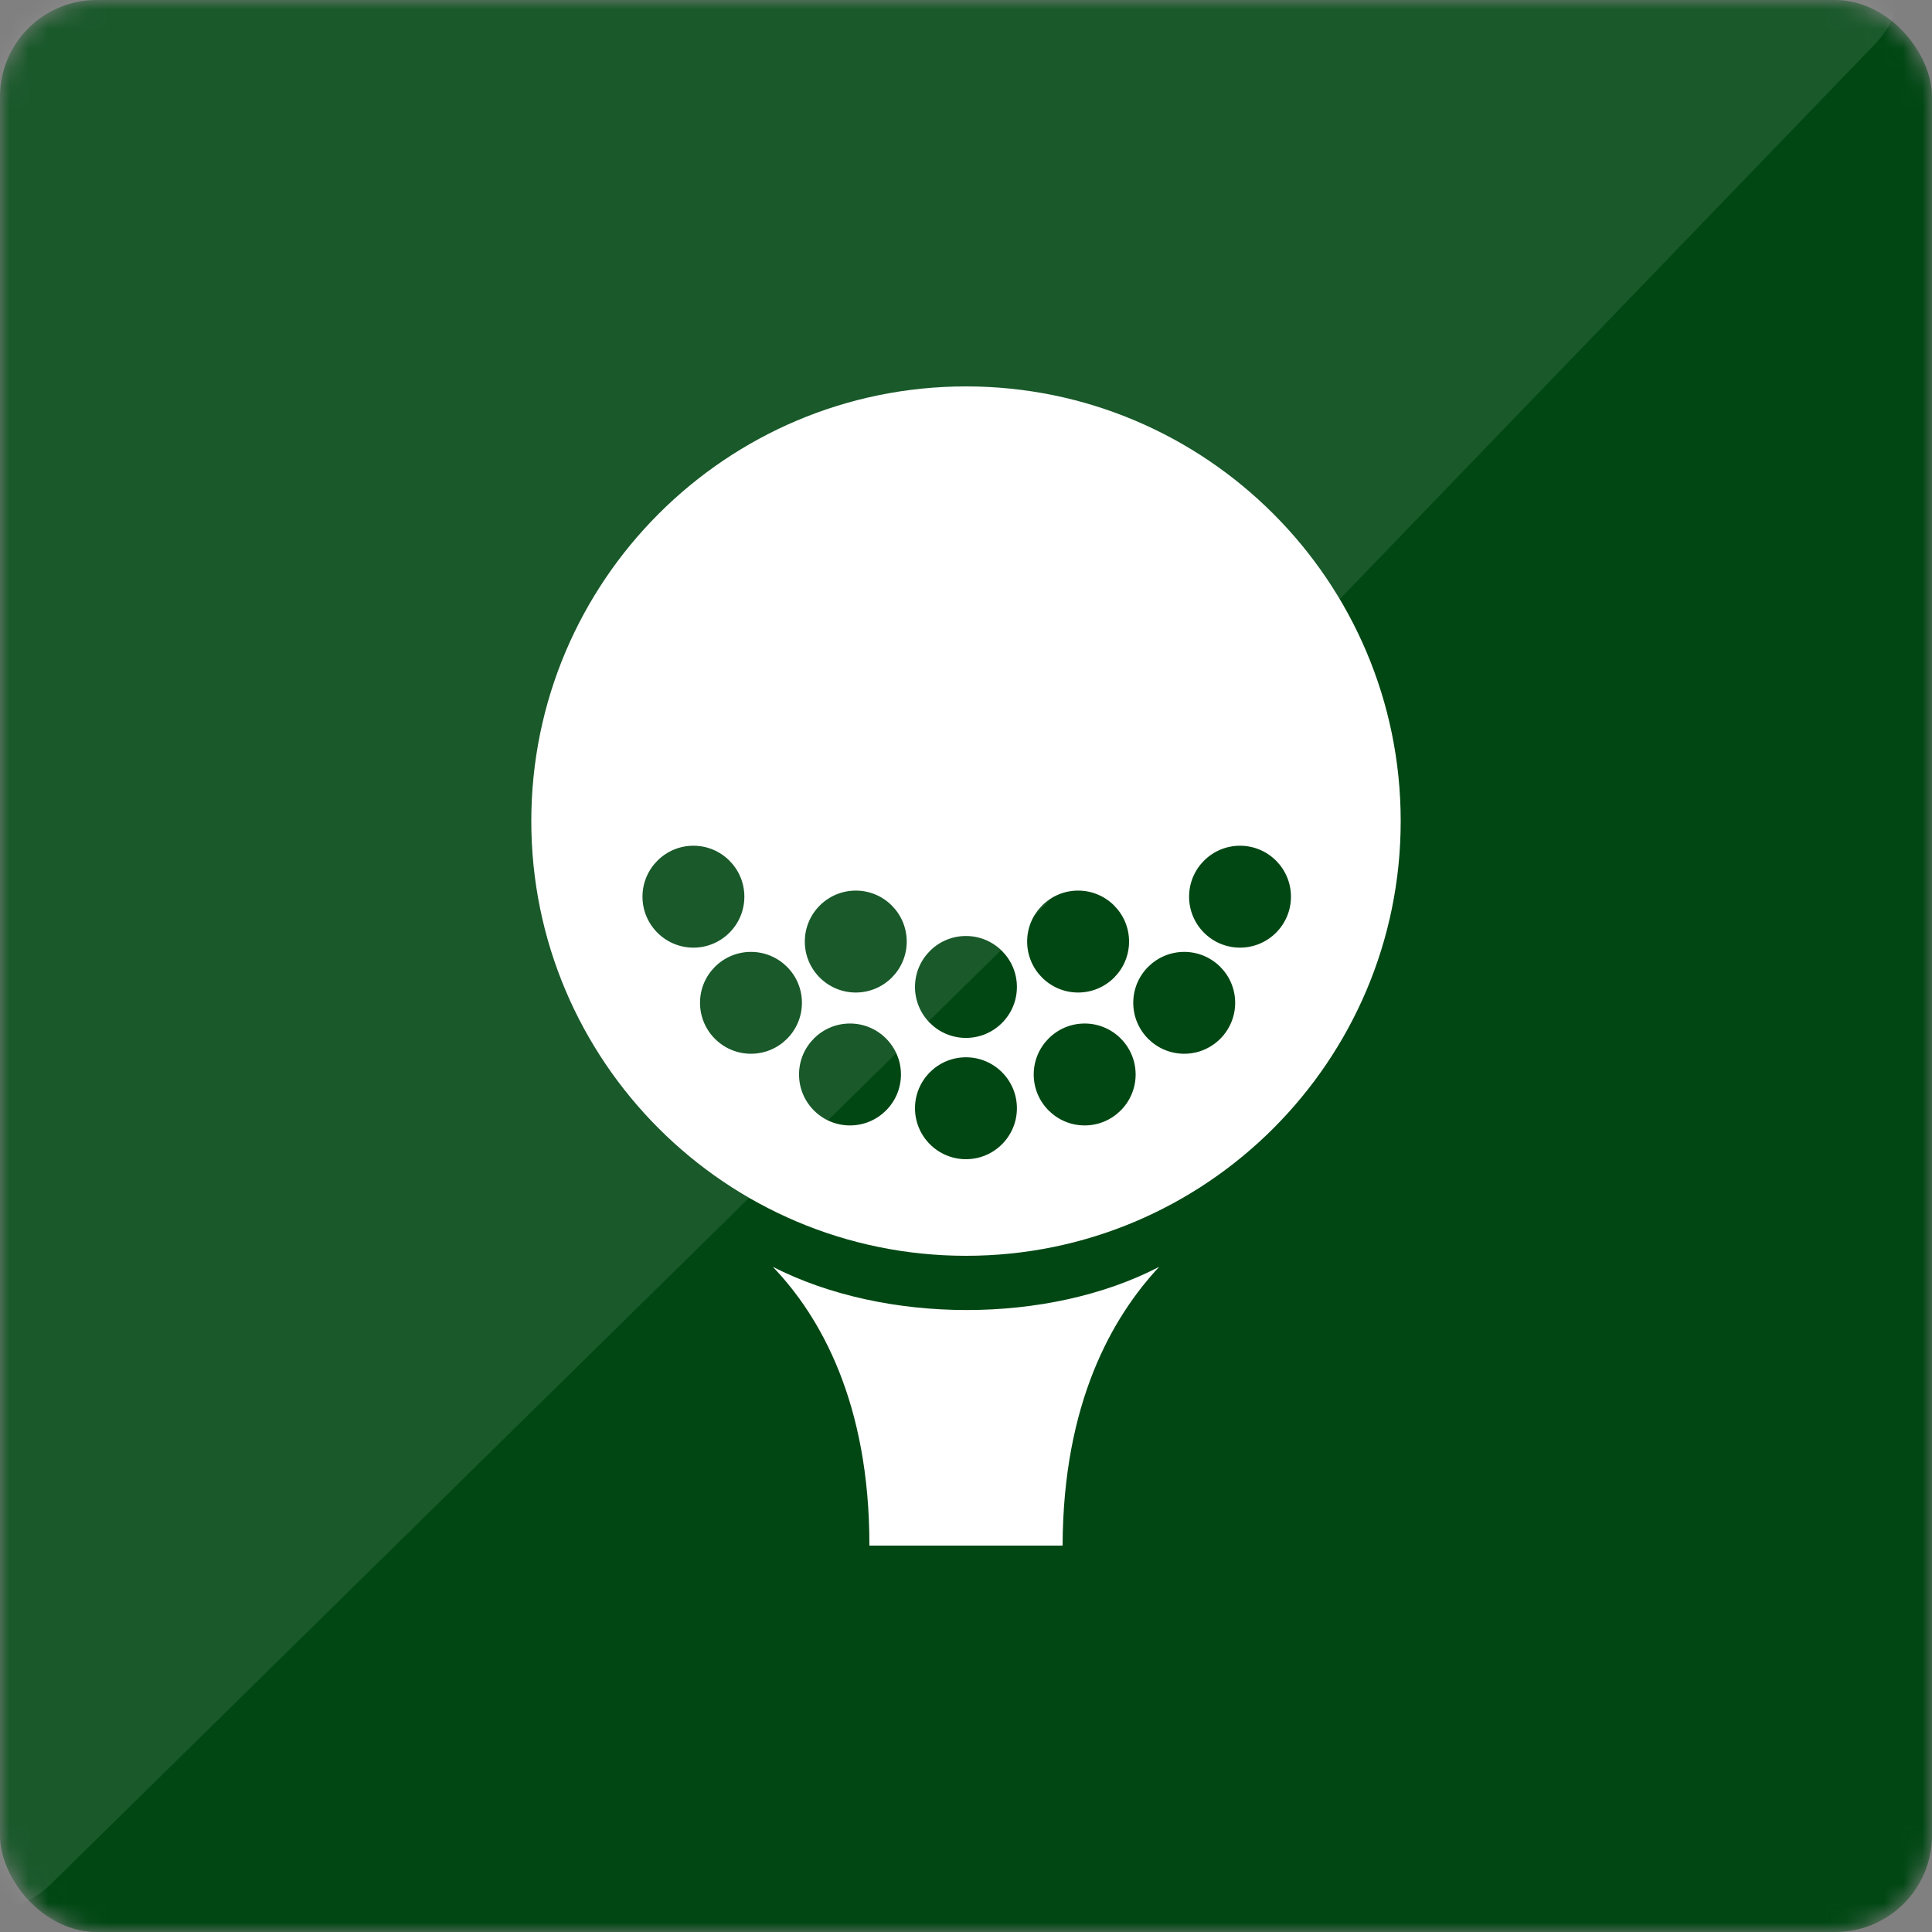
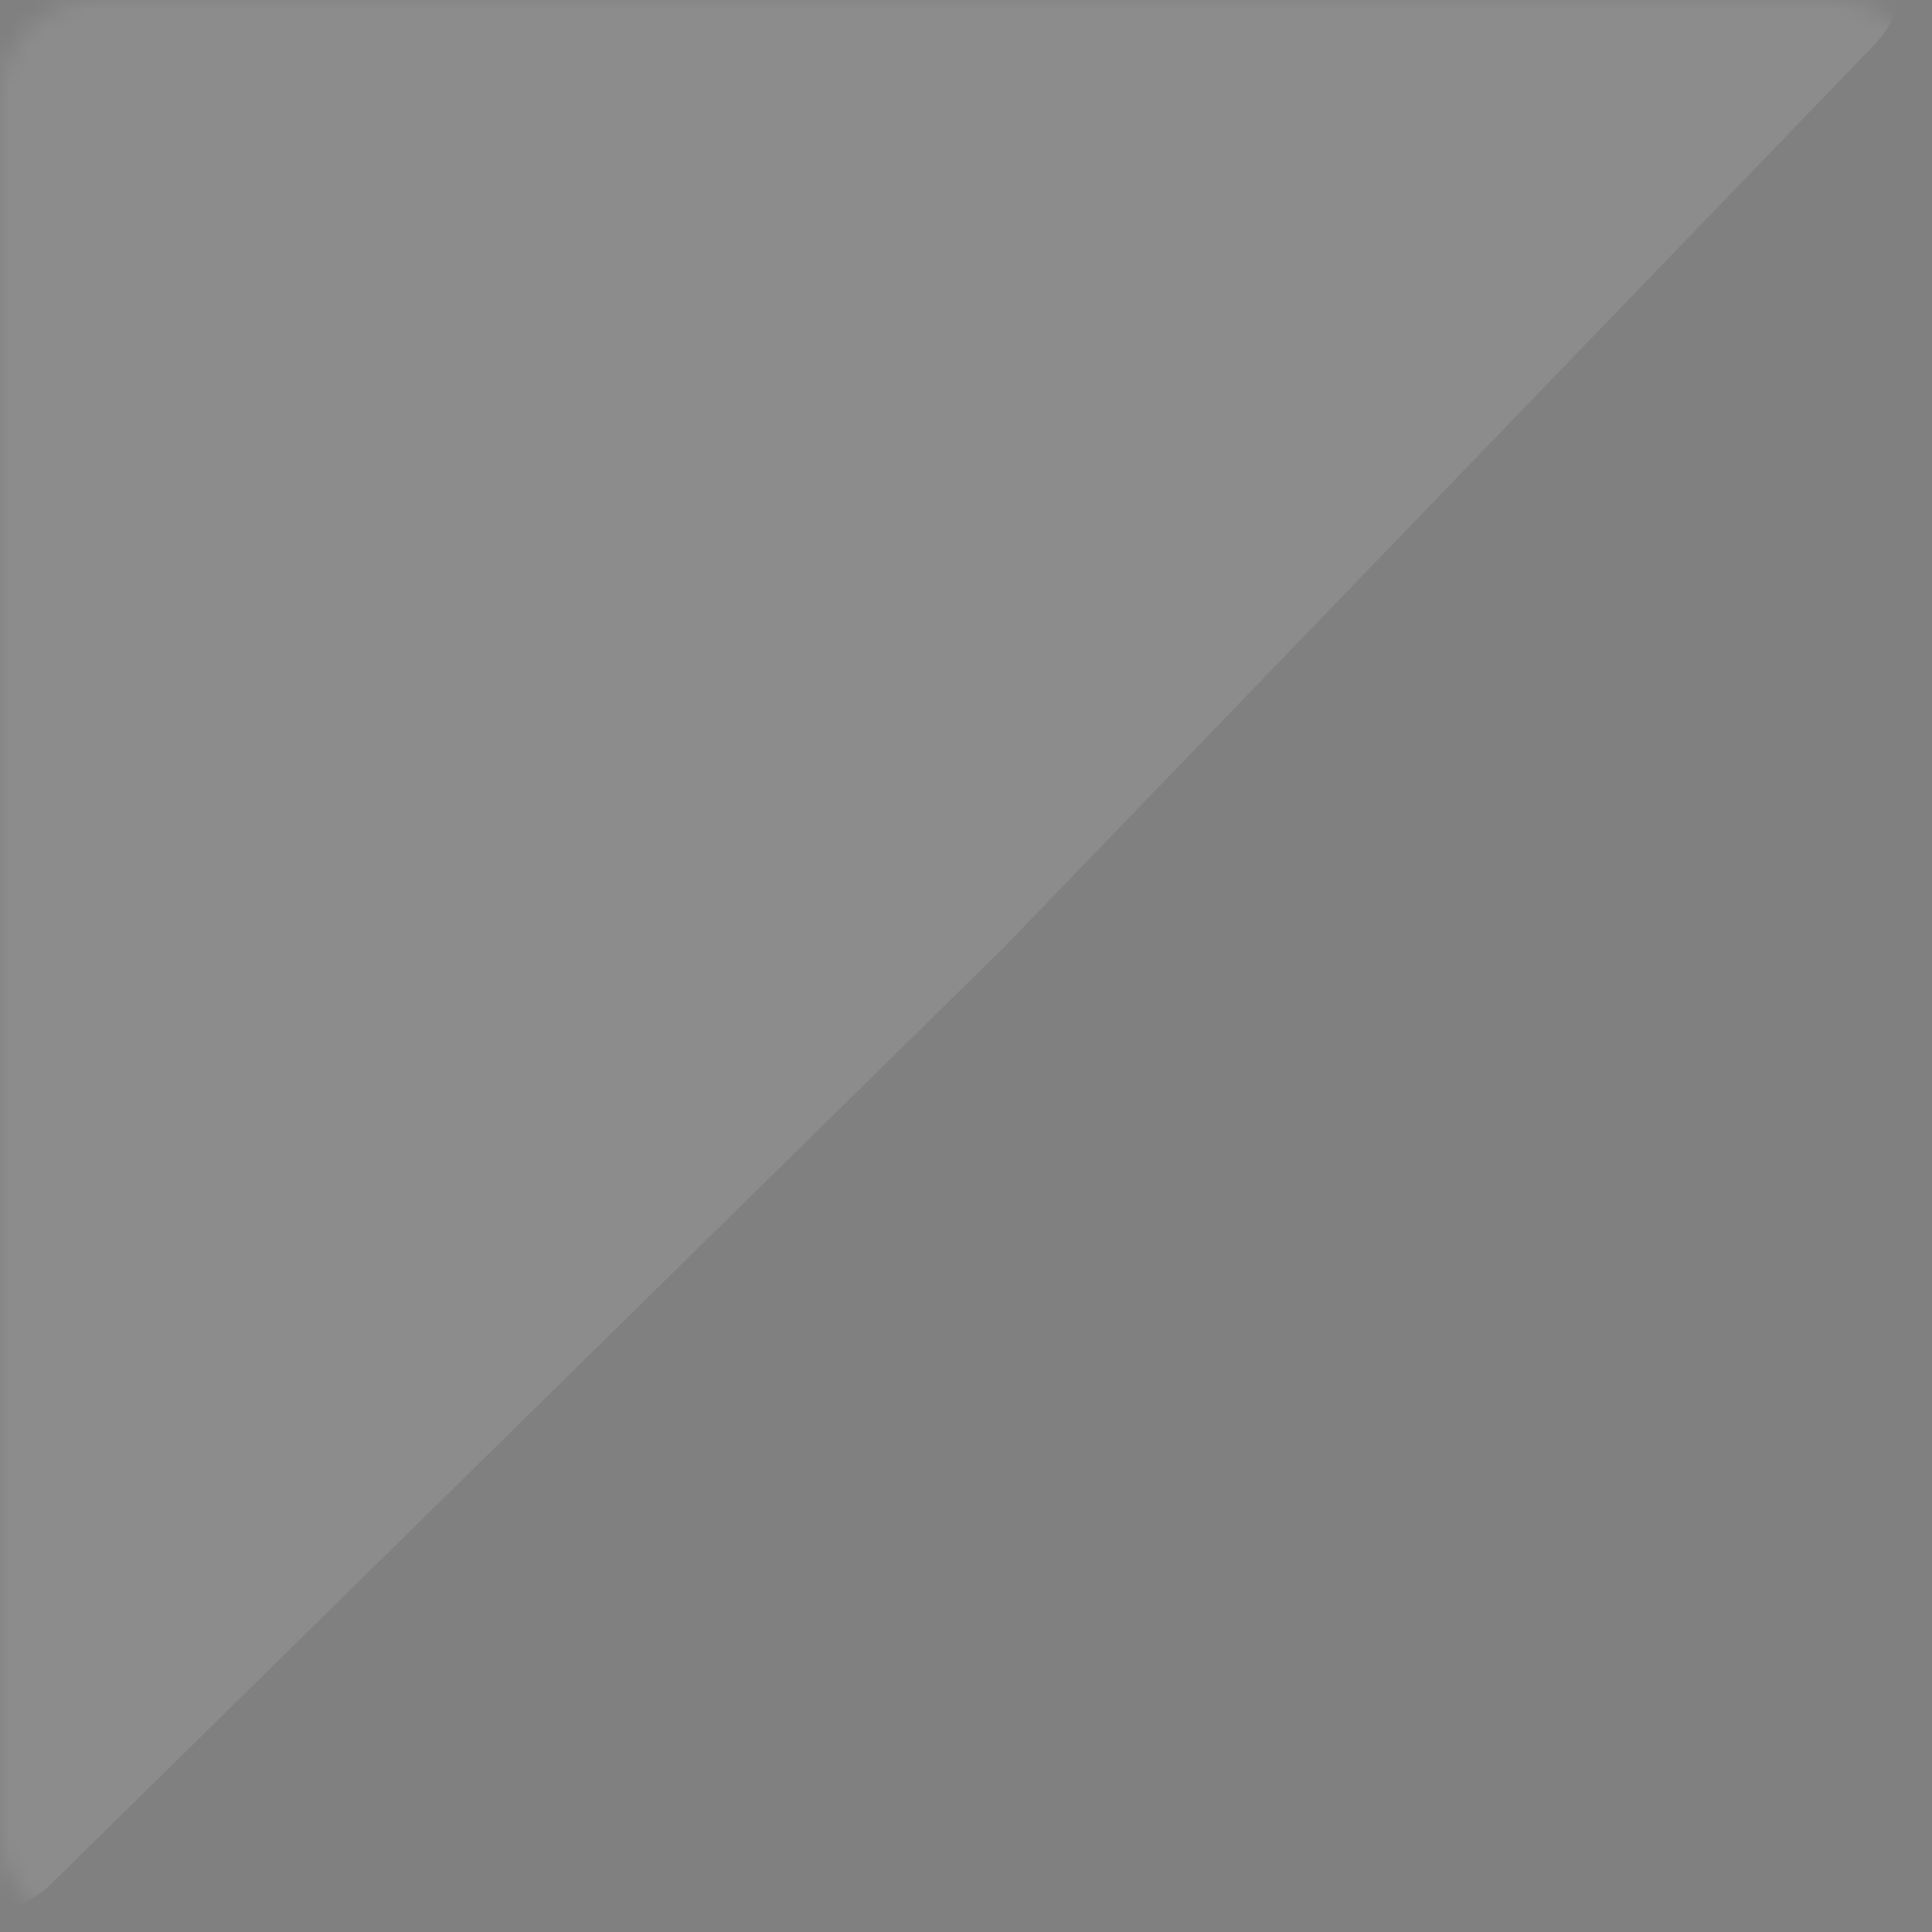
<svg xmlns="http://www.w3.org/2000/svg" width="100" height="100" viewBox="0 0 100 100" fill="none">
  <rect x="0" y="0" width="100" height="100" fill="#808080" stroke="none" />
  <mask id="mask0" mask-type="alpha" maskUnits="userSpaceOnUse" x="0" y="0" width="100" height="100">
    <rect width="100" height="100" rx="5" fill="black" />
  </mask>
  <g mask="url(#mask0)">
-     <rect width="100" height="100" rx="5" fill="#004713" />
-     <path fill-rule="evenodd" clip-rule="evenodd" d="M55 80H45C45.008 72.61 42.462 68.132 40 65.57C45.837 68.555 54.275 68.55 60 65.57C57.568 68.175 55.025 72.61 55 80ZM50 20C62.417 20 72.5 30.082 72.5 42.5C72.5 54.917 62.417 65 50 65C37.583 65 27.5 54.917 27.5 42.5C27.5 30.082 37.583 20 50 20ZM49.998 54.725C51.453 54.725 52.635 55.907 52.635 57.362C52.635 58.818 51.453 60 49.998 60C48.542 60 47.36 58.818 47.36 57.362C47.36 55.907 48.542 54.725 49.998 54.725ZM56.142 52.977C57.597 52.977 58.78 54.16 58.78 55.615C58.78 57.07 57.597 58.252 56.142 58.252C54.688 58.252 53.505 57.07 53.505 55.615C53.505 54.16 54.688 52.977 56.142 52.977ZM43.995 52.977C45.45 52.977 46.633 54.16 46.633 55.615C46.633 57.07 45.45 58.252 43.995 58.252C42.54 58.252 41.358 57.07 41.358 55.615C41.358 54.16 42.54 52.977 43.995 52.977ZM38.87 49.27C40.325 49.27 41.508 50.45 41.508 51.905C41.508 53.36 40.325 54.542 38.87 54.542C37.415 54.542 36.233 53.36 36.233 51.905C36.233 50.45 37.415 49.27 38.87 49.27V49.27ZM61.295 49.27C62.75 49.27 63.932 50.45 63.932 51.905C63.932 53.36 62.75 54.542 61.295 54.542C59.84 54.542 58.657 53.36 58.657 51.905C58.657 50.45 59.84 49.27 61.295 49.27ZM49.998 48.447C51.453 48.447 52.635 49.63 52.635 51.085C52.635 52.54 51.453 53.722 49.998 53.722C48.542 53.722 47.36 52.54 47.36 51.085C47.36 49.63 48.542 48.447 49.998 48.447ZM55.803 46.097C57.258 46.097 58.44 47.28 58.44 48.735C58.44 50.19 57.258 51.373 55.803 51.373C54.347 51.373 53.165 50.19 53.165 48.735C53.165 47.28 54.347 46.097 55.803 46.097ZM44.295 46.097C45.75 46.097 46.932 47.28 46.932 48.735C46.932 50.19 45.75 51.373 44.295 51.373C42.84 51.373 41.657 50.19 41.657 48.735C41.657 47.28 42.84 46.097 44.295 46.097ZM64.183 43.775C65.64 43.775 66.82 44.958 66.82 46.413C66.82 47.867 65.64 49.05 64.183 49.05C62.727 49.05 61.547 47.867 61.547 46.413C61.547 44.958 62.727 43.775 64.183 43.775ZM35.892 43.775C37.347 43.775 38.528 44.958 38.528 46.413C38.528 47.867 37.347 49.05 35.892 49.05C34.438 49.05 33.255 47.867 33.255 46.413C33.255 44.958 34.438 43.775 35.892 43.775Z" fill="white" />
    <path d="M-1.229 4.441C-1.099 1.909 0.907 -0.125 3.438 -0.29L93.103 -6.156C97.662 -6.455 100.2 -0.985 97.028 2.304L52 49L2.661 97.496C-0.591 100.692 -6.073 98.225 -5.838 93.672L-1.229 4.441Z" fill="white" fill-opacity="0.1" />
  </g>
</svg>